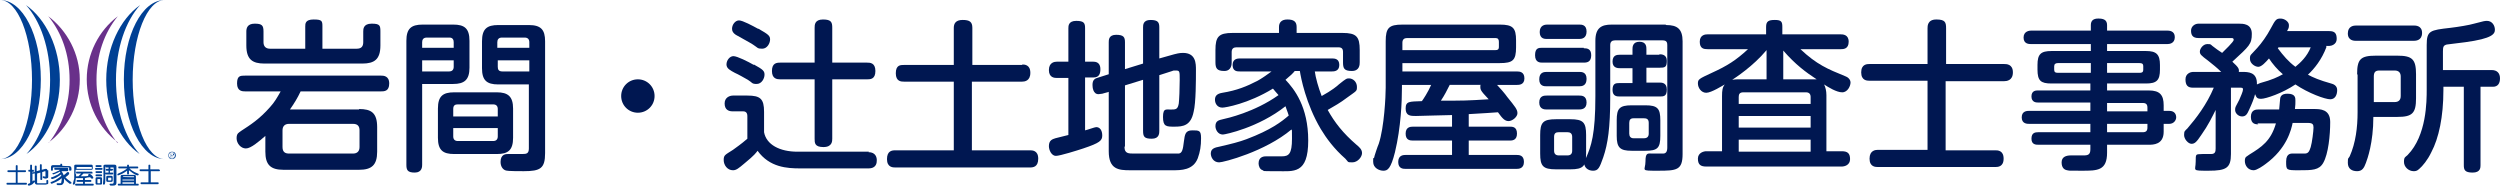
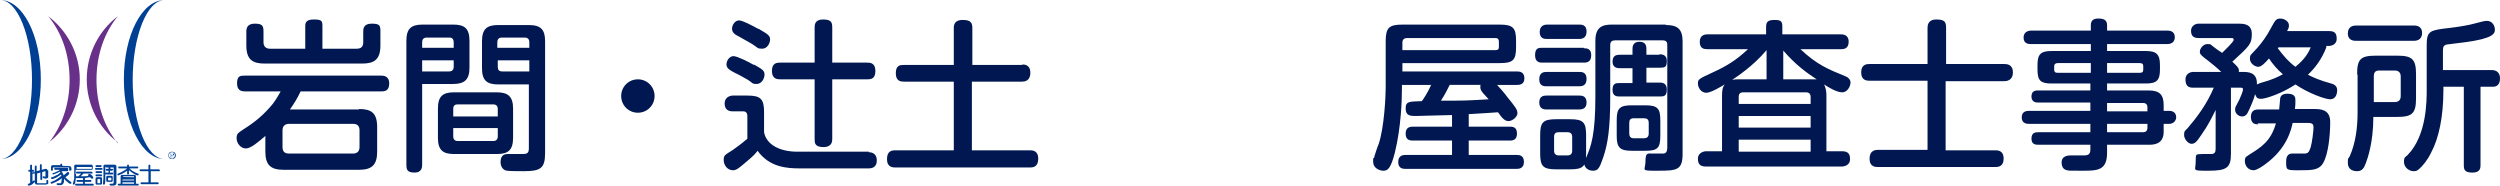
<svg xmlns="http://www.w3.org/2000/svg" id="_レイヤー_1" data-name="レイヤー 1" version="1.1" viewBox="0 0 538.9 40">
  <defs>
    <style>
      .cls-1 {
        fill: #001751;
      }

      .cls-1, .cls-2, .cls-3 {
        stroke-width: 0px;
      }

      .cls-2 {
        fill: #69308a;
      }

      .cls-3 {
        fill: #004094;
      }
    </style>
  </defs>
  <g>
    <path class="cls-1" d="M77.4,23.5c2.6,0,3.9.8,3.9,3.9v5.3c0,2.9-1.2,3.9-3.9,3.9h-16.3c-2.8,0-3.9-1.1-3.9-3.9v-3.4c-1.4,1.2-3.1,2.7-4.2,2.7s-2-1.1-2-2.2.5-1.2,1-1.6c2-1.3,3.9-2.5,6.2-5.1,1-1.1,1.5-2,2.3-3.4h-7.6c-.6,0-1.8,0-1.8-1.7s.7-1.7,1.8-1.7h29.2c.5,0,1.8,0,1.8,1.7s-1.1,1.7-1.8,1.7h-17.3c-.7,1.5-1.4,2.6-2.3,3.9h14.9ZM76.9,10.5c1,0,1.4-.5,1.4-1.4v-2.3c0-.5,0-1.7,1.8-1.7s1.9.4,1.9,1.7v3c0,3-1.3,3.9-3.9,3.9h-21.1c-2.6,0-3.9-.9-3.9-3.9v-3c0-.7.2-1.7,1.8-1.7s1.9.4,1.9,1.7v2.3c0,.8.4,1.4,1.4,1.4h7.6v-4.8c0-.6,0-1.5,1.8-1.5s1.9.3,1.9,1.5v4.8h7.6ZM77.5,28.1c0-.9-.4-1.4-1.4-1.4h-13.8c-.9,0-1.4.5-1.4,1.4v3.6c0,1.1.6,1.4,1.4,1.4h13.8c.8,0,1.4-.4,1.4-1.4v-3.6Z" />
    <path class="cls-1" d="M91,35.5c0,.4,0,1.7-1.6,1.7s-1.8-.6-1.8-1.7V8.8c0-2.6,1-3.5,3.5-3.5h6.6c2.4,0,3.5.8,3.5,3.5v5.8c0,2.6-1.1,3.5-3.5,3.5h-6.7v17.3ZM97.8,10.3v-1.2c0-.5-.2-1-.9-1h-4.9c-.8,0-1,.5-1,1v1.2h6.8ZM91,13v2.4h5.8c.7,0,1-.4,1-1v-1.4h-6.8ZM110.6,29.7c0,2.7-1.1,3.5-3.5,3.5h-9.2c-2.4,0-3.5-.8-3.5-3.5v-6.3c0-2.7,1.1-3.5,3.5-3.5h9.2c2.4,0,3.5.9,3.5,3.5v6.3ZM97.7,25.1h9.6v-1.6c0-.6-.3-1-1-1h-7.6c-.6,0-1,.2-1,1v1.6ZM97.7,27.6v1.8c0,.7.4,1,1,1h7.6c.7,0,1-.4,1-1v-1.8h-9.6ZM107.4,18.2c-2.5,0-3.5-.9-3.5-3.5v-5.8c0-2.7,1.1-3.5,3.5-3.5h6.6c2.6,0,3.5,1,3.5,3.5v24.1c0,3.3-1,3.9-4.6,3.9s-3.7-.1-4-.2c-.5-.2-1-.8-1-1.8,0-1.7,1.2-1.7,1.6-1.7s2.7,0,3.1,0c.9,0,1.4-.1,1.4-1.2v-13.8h-6.7ZM107.3,10.3h6.8v-1.2c0-.6-.3-1-1-1h-4.9c-.7,0-1,.4-1,1v1.2ZM114.1,13h-6.8v1.4c0,.6.2,1,1,1h5.8v-2.4Z" />
    <path class="cls-1" d="M141.1,20.7c0,2-1.6,3.6-3.6,3.6s-3.6-1.6-3.6-3.6,1.6-3.6,3.6-3.6,3.6,1.6,3.6,3.6Z" />
    <path class="cls-1" d="M187.2,32.8c1.6,0,1.8,1.2,1.8,1.7s0,1.8-1.8,1.8h-14.7c-2.8,0-6.6-.2-9.2-3.8-.3.4-.6.9-2.8,2.7-1.3,1.1-1.8,1.5-2.5,1.5-1.2,0-2-1.1-2-2.2s.3-1.1,2-2.2c2.1-1.5,2.5-1.9,3.1-2.4v-4.8c0-.3,0-1.1-.9-1.1h-2.3c-.9,0-1.7-.4-1.7-1.7s1.1-1.7,1.8-1.7h3.1c2.8,0,3.6.7,3.6,3.5v4.4c.5,2.7,3.4,4.2,7.2,4.2h15.4ZM162.5,13.9c2,1.1,2.3,1.4,2.3,2.2s-.6,2-1.7,2-.9-.3-1.9-.9c-.7-.4-2.1-1.2-2.8-1.5-.9-.5-1.8-.9-1.8-1.8s.7-1.8,1.5-1.8,3.2,1.2,4.4,1.9ZM163.5,6.2c2.1,1.2,2.5,1.5,2.5,2.3s-.6,2-1.7,2-.9-.2-2-.9c-.6-.4-3.2-1.8-3.7-2.1-.6-.4-.8-.8-.8-1.3,0-.9.7-1.8,1.5-1.8s3,1.2,4.1,1.8ZM186.9,13.5c.6,0,1.8,0,1.8,1.8s-1.1,1.8-1.8,1.8h-7.5v12.8c0,.5,0,1.8-1.9,1.8s-1.9-.9-1.9-1.8v-12.8h-7.4c-.7,0-1.8-.1-1.8-1.8s1-1.8,1.8-1.8h7.4v-7.5c0-.6,0-1.8,1.8-1.8s2,.6,2,1.8v7.5h7.5Z" />
    <path class="cls-1" d="M220.3,13.9c.5,0,1.8,0,1.8,1.8s-1.3,1.9-1.8,1.9h-10.8v14.8h12.5c.5,0,1.8,0,1.8,1.8s-1.1,1.9-1.8,1.9h-29c-.5,0-1.8,0-1.8-1.8s1.1-1.9,1.8-1.9h12.6v-14.8h-10.7c-.6,0-1.8,0-1.8-1.8s1-1.8,1.8-1.8h10.7v-8c0-.9.4-1.7,1.9-1.7s2.1.4,2.1,1.7v8h10.8Z" />
-     <path class="cls-1" d="M230.3,16.8h-2.5c-.4,0-1.7,0-1.7-1.7s1.3-1.8,1.7-1.8h2.5v-7.2c0-.5,0-1.6,1.7-1.6s1.9.5,1.9,1.6v7.2h1.8c1.1,0,1.5.7,1.5,1.6s-.2,1.8-1.5,1.8h-1.8v11.4c.5-.1,2.1-.7,2.4-.7.8,0,1.3.7,1.3,1.8s-.5,1.6-4.1,2.8c-1.2.4-5,1.6-5.9,1.6s-1.5-1.2-1.5-2.1c0-1.3.8-1.5,1.4-1.7.9-.2,1.9-.5,2.8-.7v-12.4ZM242.4,31.7c0,1.4.9,1.4,2,1.4,3.2,0,9.3,0,9.7,0,.7-.1.9-.8,1.1-2.6.2-1.5.3-2.4,1.8-2.4s1.9,0,1.9,1.7-.2,2.9-.7,4.3c-1,2.6-3.6,2.6-5.4,2.6h-9.2c-2.5,0-4.6-.2-4.6-4.1v-12.8l-1.4.4c-.3,0-.5.1-.8.1-1.2,0-1.3-1.5-1.3-2,0-1.2.6-1.4,1.3-1.6l2.2-.7v-6.9c0-.5,0-1.6,1.6-1.6s1.9.5,1.9,1.6v5.8l3.9-1.2v-7.8c0-.5,0-1.6,1.6-1.6s1.9.5,1.9,1.6v6.7l3.2-.9c.4-.1,1.1-.3,1.9-.3,2.8,0,2.8,2.3,2.8,3.7,0,2.1,0,7.1-.5,9-.6,3-2.3,3.2-4.1,3.2s-2.5,0-2.5-2.1.8-1.5,2-1.6c.9,0,1.2-.2,1.4-1.3.1-.8.2-3.3.2-5.1s0-2-.8-2-.5,0-.8.1l-2.8.9v12c0,.5,0,1.7-1.6,1.7s-1.9-.4-1.9-1.7v-11l-3.9,1.2v13.1Z" />
-     <path class="cls-1" d="M283.4,15.3c.2,1.5.8,3.6,1.5,5.4,2.2-1.2,3.4-2.2,3.7-2.5,1.6-1.3,1.7-1.3,2.2-1.3.9,0,1.7.8,1.7,1.8s0,.8-2.2,2.4c-1.3,1-2.7,1.8-4.1,2.6,1.5,2.7,3.3,5,6.2,7.5.6.5,1.2,1,1.2,1.8s-.9,2-2.1,2-.8-.1-1.5-.8c-2.4-2.1-4.1-4.4-5.3-6.4-3.2-5.4-4.3-11.1-4.5-12.5h-1.1c-.4.5-.8.9-2,1.9,1.9,2,4.9,5.8,4.9,13.1s-3.2,6.6-6.7,6.6-2.7,0-3.1-.2c-.7-.2-.9-1-.9-1.5,0-1.5,1.3-1.5,1.6-1.5s2.9,0,3.4,0c1.5,0,2.2-.5,2.2-3.8s0-1.2-.1-2c-5.7,4.8-14.7,7.1-15.6,7.1-1.3,0-1.8-1.2-1.8-1.9,0-1.1.9-1.3,1.9-1.5,2.6-.6,4.2-1,5.8-1.6,5.3-2,7.6-3.8,9.1-5.1-.3-1-.6-1.6-.7-2-5.8,4.6-13,6.1-13.5,6.1-1.1,0-1.6-1.1-1.6-1.8,0-1.2.8-1.3,1.6-1.5.9-.2,6.8-1.5,12-5.2-.6-.7-.9-1-1.2-1.4-5.4,3.3-10.3,4.1-10.9,4.1-1.1,0-1.6-.9-1.6-1.7s.4-1.3,1.6-1.5c3.1-.5,5.3-1.4,7.6-2.6.6-.3,2.5-1.6,3-2h-6.8c-.6,0-1.6,0-1.6-1.4s1.2-1.4,1.6-1.4h19.8c.5,0,1.6,0,1.6,1.4s-1.2,1.4-1.6,1.4h-4ZM289.4,7.1c3,0,3.7.8,3.7,3.7v2.6c0,.5,0,1.9-1.7,1.9s-1.9-.6-1.9-1.9v-2.2c0-.7-.3-1-1-1h-22c-.6,0-1,.3-1,1v2.2c0,.4,0,1.9-1.6,1.9s-1.9-.6-1.9-1.9v-2.6c0-2.9.7-3.7,3.7-3.7h10v-1.3c0-.9.5-1.6,1.8-1.6s2,.4,2,1.6v1.3h10Z" />
    <path class="cls-1" d="M322.7,18.3c.5.5,1.8,2,2.2,2.6,1.7,2.1,2.2,2.7,2.2,3.5s-1.1,1.7-1.9,1.7-1.3-.5-2.3-1.9c-1.6.1-2.5.2-6.3.4v2.7h8.8c.6,0,1.6,0,1.6,1.5s-1.1,1.5-1.6,1.5h-8.8v3.1h10.3c.5,0,1.6,0,1.6,1.5s-1.2,1.5-1.6,1.5h-23.9c-.5,0-1.6,0-1.6-1.5s1.2-1.5,1.6-1.5h10v-3.1h-8.4c-.7,0-1.6-.1-1.6-1.5s1-1.5,1.6-1.5h8.4v-2.5c-1,0-7.1.2-7.8.2-1.1,0-2.2,0-2.2-1.6s.8-1.5,3.5-1.6c.3-.4,1.3-1.9,2-3.5h-6.3v.6c0,2.9-.2,8.5-1.5,13.9-.9,3.6-1.6,4-2.5,4s-2.2-.6-2.2-1.9,0-.6.2-.9c0-.2.8-2.6,1-3,1.2-3.6,1.5-10.4,1.5-12.1v-10c0-2.9.7-3.6,3.6-3.6h21c2.8,0,3.5.7,3.5,3.4v1.5c0,2.8-.7,3.4-3.5,3.4h-21v1.8h24.7c.6,0,1.6.1,1.6,1.5s-1.2,1.4-1.6,1.4h-4.3ZM302.3,10.8h20.1c.4,0,.7-.1.7-.7v-1.1c0-.5-.2-.8-.7-.8h-19.1c-.6,0-1,.3-1,1v1.6ZM312.5,18.3c-.6,1.2-1.1,2.2-1.9,3.4,4.9,0,5.5,0,10.3-.3-.2-.2-.9-1-1.1-1.2-.5-.6-.7-.9-.7-1.4s0-.4.1-.5h-6.7Z" />
    <path class="cls-1" d="M341.4,10.4c.7,0,1.6.1,1.6,1.5s-.8,1.6-1.6,1.6h-8.9c-.5,0-1.6,0-1.6-1.6s.8-1.6,1.6-1.6h8.9ZM340.4,15.5c.5,0,1.6,0,1.6,1.5s-1,1.6-1.6,1.6h-7c-.5,0-1.6,0-1.6-1.5s1-1.6,1.6-1.6h7ZM340.4,20.6c.5,0,1.6,0,1.6,1.5s-1.2,1.5-1.7,1.5h-6.9c-.4,0-1.6,0-1.6-1.5s1.1-1.5,1.6-1.5h7ZM340.4,5.3c.5,0,1.6,0,1.6,1.5s-1.1,1.6-1.6,1.6h-6.9c-.5,0-1.6,0-1.6-1.5s1.2-1.6,1.6-1.6h6.9ZM341.9,33.1c0,2.7-.6,3.4-3.4,3.4h-3.1c-2.8,0-3.4-.7-3.4-3.4v-4c0-2.7.6-3.4,3.4-3.4h3.1c2.8,0,3.4.7,3.4,3.4v4ZM338.9,29.5c0-.8-.5-1-1-1h-1.9c-.6,0-1,.2-1,1v3c0,.7.4,1,1,1h1.9c.6,0,1-.3,1-1v-3ZM359.2,5.4c2.3,0,3.5.8,3.5,3.5v24.3c0,3.5-1.3,3.6-5.3,3.6s-2.7,0-2.7-2,.5-1.7,1.6-1.7,1.9,0,2.2,0c.6,0,.9-.4.9-1.3V9.7c0-.5-.1-1-1-1h-10.3c-.6,0-1,.3-1,1v11.4c0,6.4-.5,9.9-1.5,12.8-.8,2.3-1.1,2.9-2.2,2.9s-1.9-.7-1.9-1.6.1-.6.4-1.2c1.1-2.5,2-5,2-13.3v-11.9c0-2.8,1.3-3.5,3.5-3.5h11.6ZM357.7,11.7c.4,0,1.6,0,1.6,1.4s-.4,1.5-1.6,1.5h-2.8v3.2h2.8c.5,0,1.6,0,1.6,1.5s-.7,1.5-1.6,1.5h-8.5c-.6,0-1.6,0-1.6-1.4s.6-1.5,1.6-1.5h2.7v-3.2h-2.7c-.4,0-1.6,0-1.6-1.4s.9-1.5,1.6-1.5h2.7v-1.2c0-.4,0-1.6,1.5-1.6s1.5,1.1,1.5,1.6v1.2h2.8ZM354.7,22.7c2.6,0,3.2.7,3.2,3.2v3.4c0,2.6-.6,3.2-3.2,3.2h-3c-2.5,0-3.2-.7-3.2-3.2v-3.4c0-2.5.6-3.2,3.2-3.2h3ZM352.1,25.5c-.6,0-.9.3-.9,1v2.3c0,.6.3,1,.9,1h2.3c.6,0,1-.3,1-1v-2.3c0-.7-.3-1-1-1h-2.3Z" />
    <path class="cls-1" d="M371.2,20.7c0-1.2.1-1.9.6-2.5-.4.2-2.9,1.8-4,1.8s-1.8-1.1-1.8-2,.2-1,3-2.3c3.3-1.5,5.2-2.7,7.8-5.1h-8.7c-.8,0-1.7-.1-1.7-1.6s1.2-1.6,1.7-1.6h12.6v-1.6c0-1.2.5-1.5,1.9-1.5s1.6.4,1.6,1.5v1.6h12.5c.5,0,1.8,0,1.8,1.6s-1.2,1.6-1.7,1.6h-8.7c3.5,3.3,5.9,4.3,9.6,5.8.6.2,1.2.7,1.2,1.4s-.6,2.1-1.8,2.1-3-1.1-3.9-1.7c.3.6.5,1.4.5,2.3v12.1h3.3c1.2,0,1.8.4,1.8,1.7s-1.2,1.6-1.8,1.6h-29.2c-1.2,0-1.8-.4-1.8-1.7s1.3-1.6,1.8-1.6h3.4v-12ZM380.8,17.1v-6.3c-2.9,3.5-6.8,6-7.4,6.4.6-.1,1-.1,1.4-.1h6.1ZM374.8,22.4h15.5v-1.5c0-.6-.3-1-1-1h-13.5c-.8,0-1,.4-1,1v1.5ZM390.3,25h-15.5v2.5h15.5v-2.5ZM374.8,32.7h15.5v-2.6h-15.5v2.6ZM390.3,17.1c.4,0,.7,0,1.3,0-2.3-1.5-4.6-3.2-7.2-6.2v6.2h6Z" />
    <path class="cls-1" d="M432,13.8c.5,0,1.9,0,1.9,1.8s-1.4,1.9-1.9,1.9h-12.6v14.9h10.7c.5,0,1.8,0,1.8,1.8s-1.3,1.8-1.8,1.8h-25.3c-.5,0-1.8,0-1.8-1.8s1.3-1.9,1.8-1.9h10.7v-14.9h-12.5c-.5,0-1.8,0-1.8-1.8s1.3-1.8,1.8-1.8h12.5v-7.7c0-.5,0-1.9,1.9-1.9s2.1.6,2.1,1.9v7.7h12.6Z" />
    <path class="cls-1" d="M466.4,28.4c0,2.8-2.3,2.8-3.2,2.8h-9v1.7c0,3.9-2.1,3.9-5.4,3.9s-2.6,0-3.2-.1c-.6-.1-1.2-.5-1.2-1.7s1-1.5,2-1.5,2.5,0,2.8,0c.9,0,1.4-.2,1.4-1.3v-1h-11.2c-.5,0-1.5,0-1.5-1.3s.8-1.4,1.5-1.4h11.2v-1.8h-13.2c-.4,0-1.6,0-1.6-1.4s1.2-1.4,1.6-1.4h13.2v-1.8h-11.3c-.3,0-1.4,0-1.4-1.3s1-1.3,1.4-1.3h11.3v-1.5h-8.4c-2.3,0-3-.6-3-3v-1c0-2.3.7-3,3-3h8.5v-1.5h-12.9c-.4,0-1.6,0-1.6-1.4s1.3-1.5,1.6-1.5h12.9v-1.2c0-1,.6-1.4,1.6-1.4s1.9.2,1.9,1.4v1.2h13c.3,0,1.6,0,1.6,1.4s-1.2,1.5-1.6,1.5h-13v1.5h8.4c2.2,0,3,.7,3,3v1c0,2.3-.7,3-3,3h-8.4v1.5h9c2.4,0,3.2,1,3.2,3.2v1.2h1.2c1.2,0,1.5.8,1.5,1.4s-.5,1.4-1.5,1.4h-1.2v1.7ZM450.7,15.7v-2.1h-7.1c-.5,0-.8.2-.8.7v.7c0,.5.2.7.8.7h7.1ZM454.2,15.7h7c.5,0,.8-.1.8-.7v-.7c0-.6-.3-.7-.8-.7h-7v2.1ZM454.2,22.2v1.8h8.7v-.8c0-.7-.3-1-1-1h-7.7ZM462.9,26.7h-8.7v1.8h7.7c.7,0,1-.3,1-1v-.8Z" />
    <path class="cls-1" d="M501.5,10.1c-1,2.7-2.6,4.7-4,6,1.1.6,2.5,1.2,5,1.9.4.1,1.3.4,1.3,1.4s-.4,2-1.5,2-4.7-1.3-7.5-3.2c-2.8,1.9-6.4,3.1-7.4,3.1s-1-.4-1.3-1c-.2.9-.7,2.1-1.3,3.4-.4.9-.7,1.4-1.5,1.4s-1.5-.7-1.5-1.4.1-.6.9-2.2c.3-.7.8-1.8.8-2.2s-.2-.4-.7-.4h-1.9v14.3c0,3-1,3.6-4.8,3.6s-2.8,0-2.8-1.9,0-1.6,1.5-1.7c.2,0,1.5,0,1.8,0,.9,0,1-.5,1-1.2v-8.3c-.7,1.4-1.6,3.3-3.1,5.4-1,1.5-1.4,1.9-2.1,1.9s-1.6-1-1.6-1.9.2-.9.7-1.4c1.9-2.2,4.2-5.2,5.7-8.8h-4.5c-1.1,0-1.6-.5-1.6-1.8s1.2-1.6,1.6-1.6h6.1c-.9-.9-1.8-1.6-2.8-2.4-1.6-1.2-1.8-1.4-1.8-2s.7-1.6,1.6-1.6.7.1,1.1.4c.8.6,1.3,1,2.1,1.5.5-.5,2.5-2.4,2.5-2.8s-.3-.4-.5-.4h-7.1c-1.3,0-1.6-.7-1.6-1.6s.8-1.5,1.6-1.5h8.7c.9,0,2.8,0,2.8,2.2s-.5,2.6-4.2,6c1.3,1.2,1.5,1.5,1.4,2.2h.7c1.3,0,3.3,0,3.2,2.7.2-.1.3-.1.7-.3,2.6-.7,3.8-1.3,4.9-1.9-1.2-1-2.2-2.2-3-3.4-.7.8-1.6,1.8-2.3,1.8s-1.8-.7-1.8-1.7.1-.7,1.6-2.4c.9-1,2-2.5,2.9-4.2,1-1.9,1.2-2.1,2.1-2.1s1.8.7,1.8,1.4-.1.7-.4,1.3h9.1c1.2,0,1.6.5,1.6,1.7s-1.2,1.5-1.6,1.5h-.7ZM486.8,26.8c-.5,0-1.6,0-1.6-1.6s1.2-1.6,1.6-1.6h4.5c.2-2.2.2-2.5.3-2.7.3-.6.9-.7,1.5-.7,1.7,0,1.7.9,1.7,1.5s0,.9-.1,1.8h4.1c1.3,0,3.5,0,3.5,2.8s-.4,6.9-1.5,8.8c-.9,1.6-2.4,1.6-5.2,1.6s-2.8,0-2.8-1.9,1.2-1.7,1.7-1.7,2,0,2.3,0c.8,0,1-.5,1.3-1.4.3-1,.6-3.5.6-4.2s-.2-1-1.2-1h-3.3c-.3,1.4-1.2,5.5-5.9,8.9-.4.3-1.8,1.3-2.5,1.3-1.2,0-1.9-1-1.9-2s.4-.9,1-1.4c2.6-1.6,4.6-2.9,5.7-6.7h-4ZM491.2,10.1c-.1.2-.1.2-.2.3,1.2,1.6,2.3,2.9,3.8,4,1.1-.9,2.5-2.2,3.3-4.2h-7Z" />
    <path class="cls-1" d="M508.1,16c0-3.2.7-4,4-4h4.7c3.2,0,4,.8,4,4v5.2c0,3.2-.8,4-4,4h-5.2c0,5.6-1.3,9.1-1.6,9.9-.4,1.1-.8,1.8-1.9,1.8s-2-.5-2-1.8.1-.8.4-1.4c1.3-2.9,1.7-6.3,1.7-9.5v-8.1ZM520.3,5.5c.4,0,1.8,0,1.8,1.6s-1.3,1.7-1.8,1.7h-12.4c-.4,0-1.8,0-1.8-1.6s1.3-1.7,1.8-1.7h12.4ZM511.7,22h4.5c.8,0,1.3-.4,1.3-1.3v-4.2c0-.8-.4-1.3-1.3-1.3h-3.3c-.9,0-1.2.4-1.2,1.3v5.5ZM537.1,15.1c1.2,0,1.8.7,1.8,1.8s-.5,1.8-1.5,1.8h-2.7v16.9c0,.5,0,1.6-1.7,1.6s-1.9-.6-1.9-1.6v-16.9h-4.4v.7c0,5.8-1,10.4-2.6,13.4-.8,1.7-1.9,3-2.6,3.6-.5.5-.9.5-1.2.5-1.1,0-2.1-.9-2.1-2s.3-1,.8-1.5c4.1-4.2,4.1-11.6,4.1-14.1v-9.6c0-3.1.7-3.2,5.1-3.7,1.7-.2,4.1-.6,5.1-.9,2.2-.6,2.4-.6,2.8-.6,1.1,0,1.7,1,1.7,1.9s-.5,1.9-6.4,2.7c-.6.1-3.4.4-4,.5-.7.2-.8.5-.8,1.5v4h10.6Z" />
  </g>
  <g>
    <path class="cls-3" d="M35.5,0c-3.8,0-6.9,7.8-6.9,17.2s3.1,17.1,6.9,17.1c-4.9,0-8.8-7.7-8.8-17.2S30.6,0,35.5,0" />
-     <path class="cls-3" d="M30.2,1.1c-3.1,3.4-5.2,9.3-5.2,16.1s2,12.6,5.1,16c-4.3-3-7.2-9.1-7.2-16s3-13.1,7.3-16.1" />
    <path class="cls-2" d="M25.3,30.8c-2.8-3.5-4.5-8.2-4.5-13.6s1.7-10.2,4.6-13.7c-4.1,3.1-6.7,8.1-6.7,13.6s2.6,10.5,6.7,13.6" />
    <path class="cls-3" d="M0,0c3.8,0,6.9,7.8,6.9,17.2S3.8,34.3,0,34.3c4.9,0,8.8-7.7,8.8-17.2S4.9,0,0,0" />
-     <path class="cls-3" d="M5.6,1.1c3.1,3.4,5.2,9.3,5.2,16.1s-2,12.6-5.1,16c4.3-3,7.2-9.1,7.2-16S9.9,4.1,5.6,1.1" />
    <path class="cls-2" d="M10.5,30.8c2.8-3.5,4.5-8.2,4.5-13.6s-1.7-10.2-4.6-13.7c4.1,3.1,6.8,8.1,6.8,13.6s-2.6,10.5-6.7,13.6" />
-     <path class="cls-3" d="M5.6,36.9c0,.1,0,.2-.2.2h-1.6v2.3h1.8c.1,0,.2,0,.2.2,0,.1,0,.2-.2.2H1.6c-.1,0-.2,0-.2-.2,0-.1,0-.2.2-.2h1.8v-2.3h-1.6c-.1,0-.2,0-.2-.2,0-.1,0-.2.2-.2h1.6v-.9c0-.1,0-.2.2-.2.1,0,.2,0,.2.2v.9h1.6c.1,0,.2,0,.2.2" />
    <path class="cls-3" d="M7.4,36.8c0,.1,0,.2-.2.2h-.2v2.1c0,0,.2-.1.2-.2,0,0,0,0,.1,0,.1,0,.2,0,.2.2,0,0,0,.2-.1.2-.1.1-.3.3-.4.4-.2.1-.3.2-.6.3,0,0-.1,0-.2,0-.1,0-.2,0-.2-.2,0-.1,0-.2.2-.2.1,0,.2-.1.3-.2v-2.4h-.2c-.1,0-.2,0-.2-.2,0-.1,0-.2.2-.2h.2v-.9c0-.1,0-.2.2-.2.1,0,.2,0,.2.2v.9h.2c.1,0,.2,0,.2.2M10.4,36.7v.7c0,.2,0,.4,0,.6,0,.2,0,.4-.2.4,0,0-.2.1-.3.1s-.3,0-.5-.1c-.1,0-.2-.1-.2-.2,0-.1,0-.2.2-.2s0,0,0,0c.2,0,.3.1.4.1,0,0,0,0,0,0,0,0,0-.1,0-.2,0,0,0-.2,0-.3v-.6c0,0,0-.1-.1-.1s0,0,0,0l-.6.2v1.5c0,.1,0,.2-.2.2-.1,0-.2,0-.2-.2v-1.4l-.7.2v1.9c0,.2,0,.2.1.2h1.7c0,0,.2,0,.2,0,0,0,0-.2,0-.5,0-.1,0-.2.2-.2,0,0,.2,0,.2.2,0,.1,0,.3,0,.4,0,.2,0,.3-.2.3-.1,0-.2.1-.4.1h-1.8c-.3,0-.5-.2-.5-.5v-1.9h-.3c0,0,0,.1,0,.1-.1,0-.2,0-.2-.2,0,0,0-.1.2-.2h.3v-1.2c0-.1,0-.2.2-.2.1,0,.2,0,.2.2v1l.7-.2v-1.1c0-.1,0-.2.2-.2.1,0,.2,0,.2.2v1l.8-.2s0,0,.1,0c.2,0,.3.1.3.3" />
    <path class="cls-3" d="M13.4,35.7h0c0,.1,1.5.1,1.5.1.3,0,.5.2.5.5,0,.1,0,.3,0,.4,0,0-.2.1-.3.1-.1,0-.2,0-.2-.2,0,0,0,0,0,0,0,0,0-.1,0-.2,0,0,0-.1,0-.2,0,0,0-.1,0-.1h-3.4c0,0-.1,0-.1.1v.4c0,.1,0,.2-.2.2s-.2,0-.2-.2v-.6c0-.2.1-.4.4-.4h1.6c0-.3,0-.3.2-.3.1,0,.2,0,.2.2M14.7,36.7c0,.1,0,.2-.2.2h-1.2s0,0,0,.1c0,0,0,0,0,0,.2.2.3.5.4.7,0,0,0,0,0,0,0,0,0,0,0,.1.3-.2.5-.4.8-.7,0,0,.1,0,.2,0,0,0,.2,0,.2.2,0,0,0,.1,0,.2-.2.3-.5.5-.8.7,0,0,0,0,0,0,.3.4.8.7,1.3,1.1,0,0,0,0,0,.1,0,.1,0,.2-.2.2,0,0-.1,0-.2,0-.4-.3-.9-.7-1.2-1.1,0,.1,0,.2,0,.3,0,.4,0,.6-.2.8-.1.2-.3.3-.6.3-.1,0-.4,0-.6,0,0,0-.2-.1-.2-.2,0-.1,0-.2.2-.2,0,0,0,0,0,0,.2,0,.4,0,.6,0s.2,0,.2-.2c0-.1.1-.3.1-.6,0-.1,0-.2,0-.3-.4.4-.8.6-1.2.8-.3.1-.6.3-.9.4,0,0,0,0,0,0-.2,0-.2,0-.3-.2,0-.1,0-.2.2-.2.4-.2.8-.3,1-.5.3-.2.7-.4,1.1-.8,0,0,0,0,0-.1,0,0,0-.1,0-.2-.4.3-.8.5-1.1.7-.2.1-.5.2-.8.3,0,0,0,0,0,0-.2,0-.2,0-.3-.2,0-.1,0-.2.2-.2.4-.1.7-.3.9-.4.3-.1.6-.3.9-.6,0,0,0-.1-.1-.2-.1,0-.3.2-.4.2-.3.1-.6.3-1,.4,0,0,0,0,0,0,0,0-.1,0-.2-.1,0-.1,0-.2.2-.2.4-.1.7-.3.9-.4.2,0,.4-.2.5-.3h-1c-.1,0-.2,0-.2-.2s0-.2.2-.2h2.6c.1,0,.2,0,.2.2" />
    <path class="cls-3" d="M16.4,37.6c0,.4,0,.8-.1,1.2,0,.3-.1.7-.2.9,0,0-.1.1-.2.1-.1,0-.2,0-.2-.2.1-.4.2-.8.3-1.1,0-.4,0-.8,0-1v-1.7c0-.2.1-.3.3-.3h3.4c.2,0,.3.1.3.4v.4c0,.2-.1.3-.3.3h-3.4v.9ZM16.6,36c0,0-.1,0-.1.1v.3h3.2c0,0,.1,0,.1-.1v-.2c0,0,0-.1-.1-.1h-3ZM20,37.2c0,.1,0,.2-.2.2h-1.8l-.6.6c.7,0,1.3,0,1.7-.1,0,0,0,0-.1,0,0,0,0-.1,0-.2,0,0,0-.1.2-.2,0,0,.1,0,.2,0,.2.1.3.2.4.3.1.1.2.2.3.4,0,0,0,0,0,.1,0,.1,0,.2-.2.2,0,0-.1,0-.2,0,0-.1-.2-.2-.3-.3-.3,0-.7.1-1.1.2v.4h1.2c.1,0,.2,0,.2.2,0,.1,0,.2-.2.2h-1.2v.4h1.7c.1,0,.2,0,.2.2,0,.1,0,.2-.2.2h-3.6c-.1,0-.2,0-.2-.2s0-.2.2-.2h1.5v-.4h-1.2c-.1,0-.2,0-.2-.2,0-.1,0-.2.2-.2h1.2v-.4c-.4,0-.8,0-1.3,0-.2,0-.3,0-.3-.2s0-.2.3-.2c.1,0,.2,0,.3,0l.6-.6h-.9c-.1,0-.2,0-.2-.2s0-.2.2-.2h3.1c.1,0,.2,0,.2.2" />
    <path class="cls-3" d="M21.9,35.8c0,.1,0,.2-.2.2h-.9c-.1,0-.2,0-.2-.2s0-.2.2-.2h.9c.1,0,.2,0,.2.2M22.1,36.4c0,.1,0,.2-.2.2h-1.2c-.1,0-.2,0-.2-.2s0-.2.2-.2h1.2c.1,0,.2,0,.2.2M22,37.1c0,.1,0,.2-.2.2h-1c-.1,0-.2,0-.2-.2s0-.2.2-.2h1c.1,0,.2,0,.2.2M22,37.8c0,.1,0,.2-.2.2h-1c-.1,0-.2,0-.2-.2s0-.2.2-.2h1c.1,0,.2,0,.2.2M21.7,38.2c.2,0,.3.1.3.3v1c0,.2-.1.3-.3.3h-.8c-.2,0-.3-.1-.3-.3v-1c0-.2.1-.3.3-.3h.8ZM21.6,39.4v-.7c0,0,0-.1-.1-.1h-.4c0,0-.1,0-.1.1v.7c0,0,0,.1.1.1h.4c0,0,.1,0,.1-.1M22.8,35.9c0,0-.1,0-.1.1v1.4c0,.4,0,.8,0,1.3,0,.4,0,.7-.1,1,0,0-.1.1-.2.1-.1,0-.2,0-.2-.2,0-.5.1-.9.1-1.1,0-.4,0-.8,0-1.1v-1.6c0-.2.1-.3.4-.3h2c.2,0,.4.1.4.4v3.5c0,.4-.2.6-.7.6s-.4,0-.6,0c0,0-.1-.1-.2-.2,0-.1,0-.2.2-.2,0,0,0,0,0,0,.2,0,.3,0,.4,0,.2,0,.3-.1.3-.3v-3.1c0-.1,0-.1-.1-.1h-1.6ZM24.3,36.6c0,.1,0,.2-.2.2h-.4v.4h.5c.1,0,.2,0,.2.2,0,.1,0,.2-.2.2h-1.3c-.1,0-.2,0-.2-.2s0-.2.2-.2h.5v-.4h-.4c-.1,0-.2,0-.2-.2,0-.1,0-.2.2-.2h.4v-.2c0-.1,0-.2.2-.2.1,0,.2,0,.2.2v.2h.4c.1,0,.2,0,.2.2M24,37.9c.2,0,.3.1.3.3v.7c0,.2-.1.3-.3.3h-.8c-.2,0-.3-.1-.3-.3v-.7c0-.2.1-.3.3-.3h.8ZM24,38.8v-.4c0,0,0-.1-.1-.1h-.5c0,0-.1,0-.1.1v.4c0,0,0,.1.1.1h.5c0,0,.1,0,.1-.1" />
    <path class="cls-3" d="M29.8,36.1c0,.1,0,.2-.2.2h-1.7c.3.2.5.5.8.6.2.2.6.3,1,.5.1,0,.2.1.2.2,0,0,0,.2-.2.2,0,0,0,0-.1,0-.4-.1-.7-.3-1-.5-.3-.2-.5-.4-.8-.6v.7c0,.1,0,.2-.2.2-.1,0-.2,0-.2-.2v-.6c-.2.1-.4.3-.6.4-.3.2-.7.4-1.3.6,0,0,0,0,0,0,0,0-.2,0-.2-.1,0-.1,0-.2.2-.3.5-.2.9-.4,1.2-.6.3-.2.5-.3.7-.5h-1.7c-.1,0-.2,0-.2-.2s0-.2.2-.2h1.7v-.2c0-.1,0-.2.2-.2.1,0,.2,0,.2.2v.2h1.8c.1,0,.2,0,.2.2M28.9,37.7c.3,0,.4.1.4.4v1.5h.4c.1,0,.2,0,.2.2,0,.1,0,.2-.2.2h-4.1c-.1,0-.2,0-.2-.2,0-.1,0-.2.2-.2h.4v-1.5c0-.3.1-.4.4-.4h2.5ZM28.9,39.3h-2.5v.3h2.5v-.3ZM28.9,38.7h-2.5v.2h2.5v-.2ZM28.9,38.3h0c0-.2,0-.3-.1-.3h-2.2c0,0-.1,0-.1.1h0c0,.1,2.5.1,2.5.1Z" />
    <path class="cls-3" d="M34.5,36.7c0,.1,0,.2-.2.2h-1.8v2.4h1.5c.1,0,.2,0,.2.2,0,.1,0,.2-.2.2h-3.5c-.1,0-.2,0-.2-.2,0-.1,0-.2.2-.2h1.5v-2.4h-1.7c-.1,0-.2,0-.2-.2s0-.2.2-.2h1.7v-.8c0-.1,0-.2.2-.2.1,0,.2,0,.2.2v.8h1.8c.1,0,.2,0,.2.2" />
    <path class="cls-3" d="M37.1,34.2c-.4,0-.7-.3-.7-.7s.3-.7.7-.7.6.3.6.7-.3.7-.6.7M37.1,34.3c.4,0,.8-.3.8-.8s-.3-.8-.8-.8-.8.3-.8.8.3.8.8.8M37.2,33.5c.2,0,.3,0,.3-.2s0-.2-.3-.2h-.4v.9h.1v-.4h.2l.2.4h.1l-.3-.4ZM36.9,33.4v-.3h.2c.1,0,.2,0,.2.2s-.2.2-.3.2h-.2Z" />
  </g>
</svg>